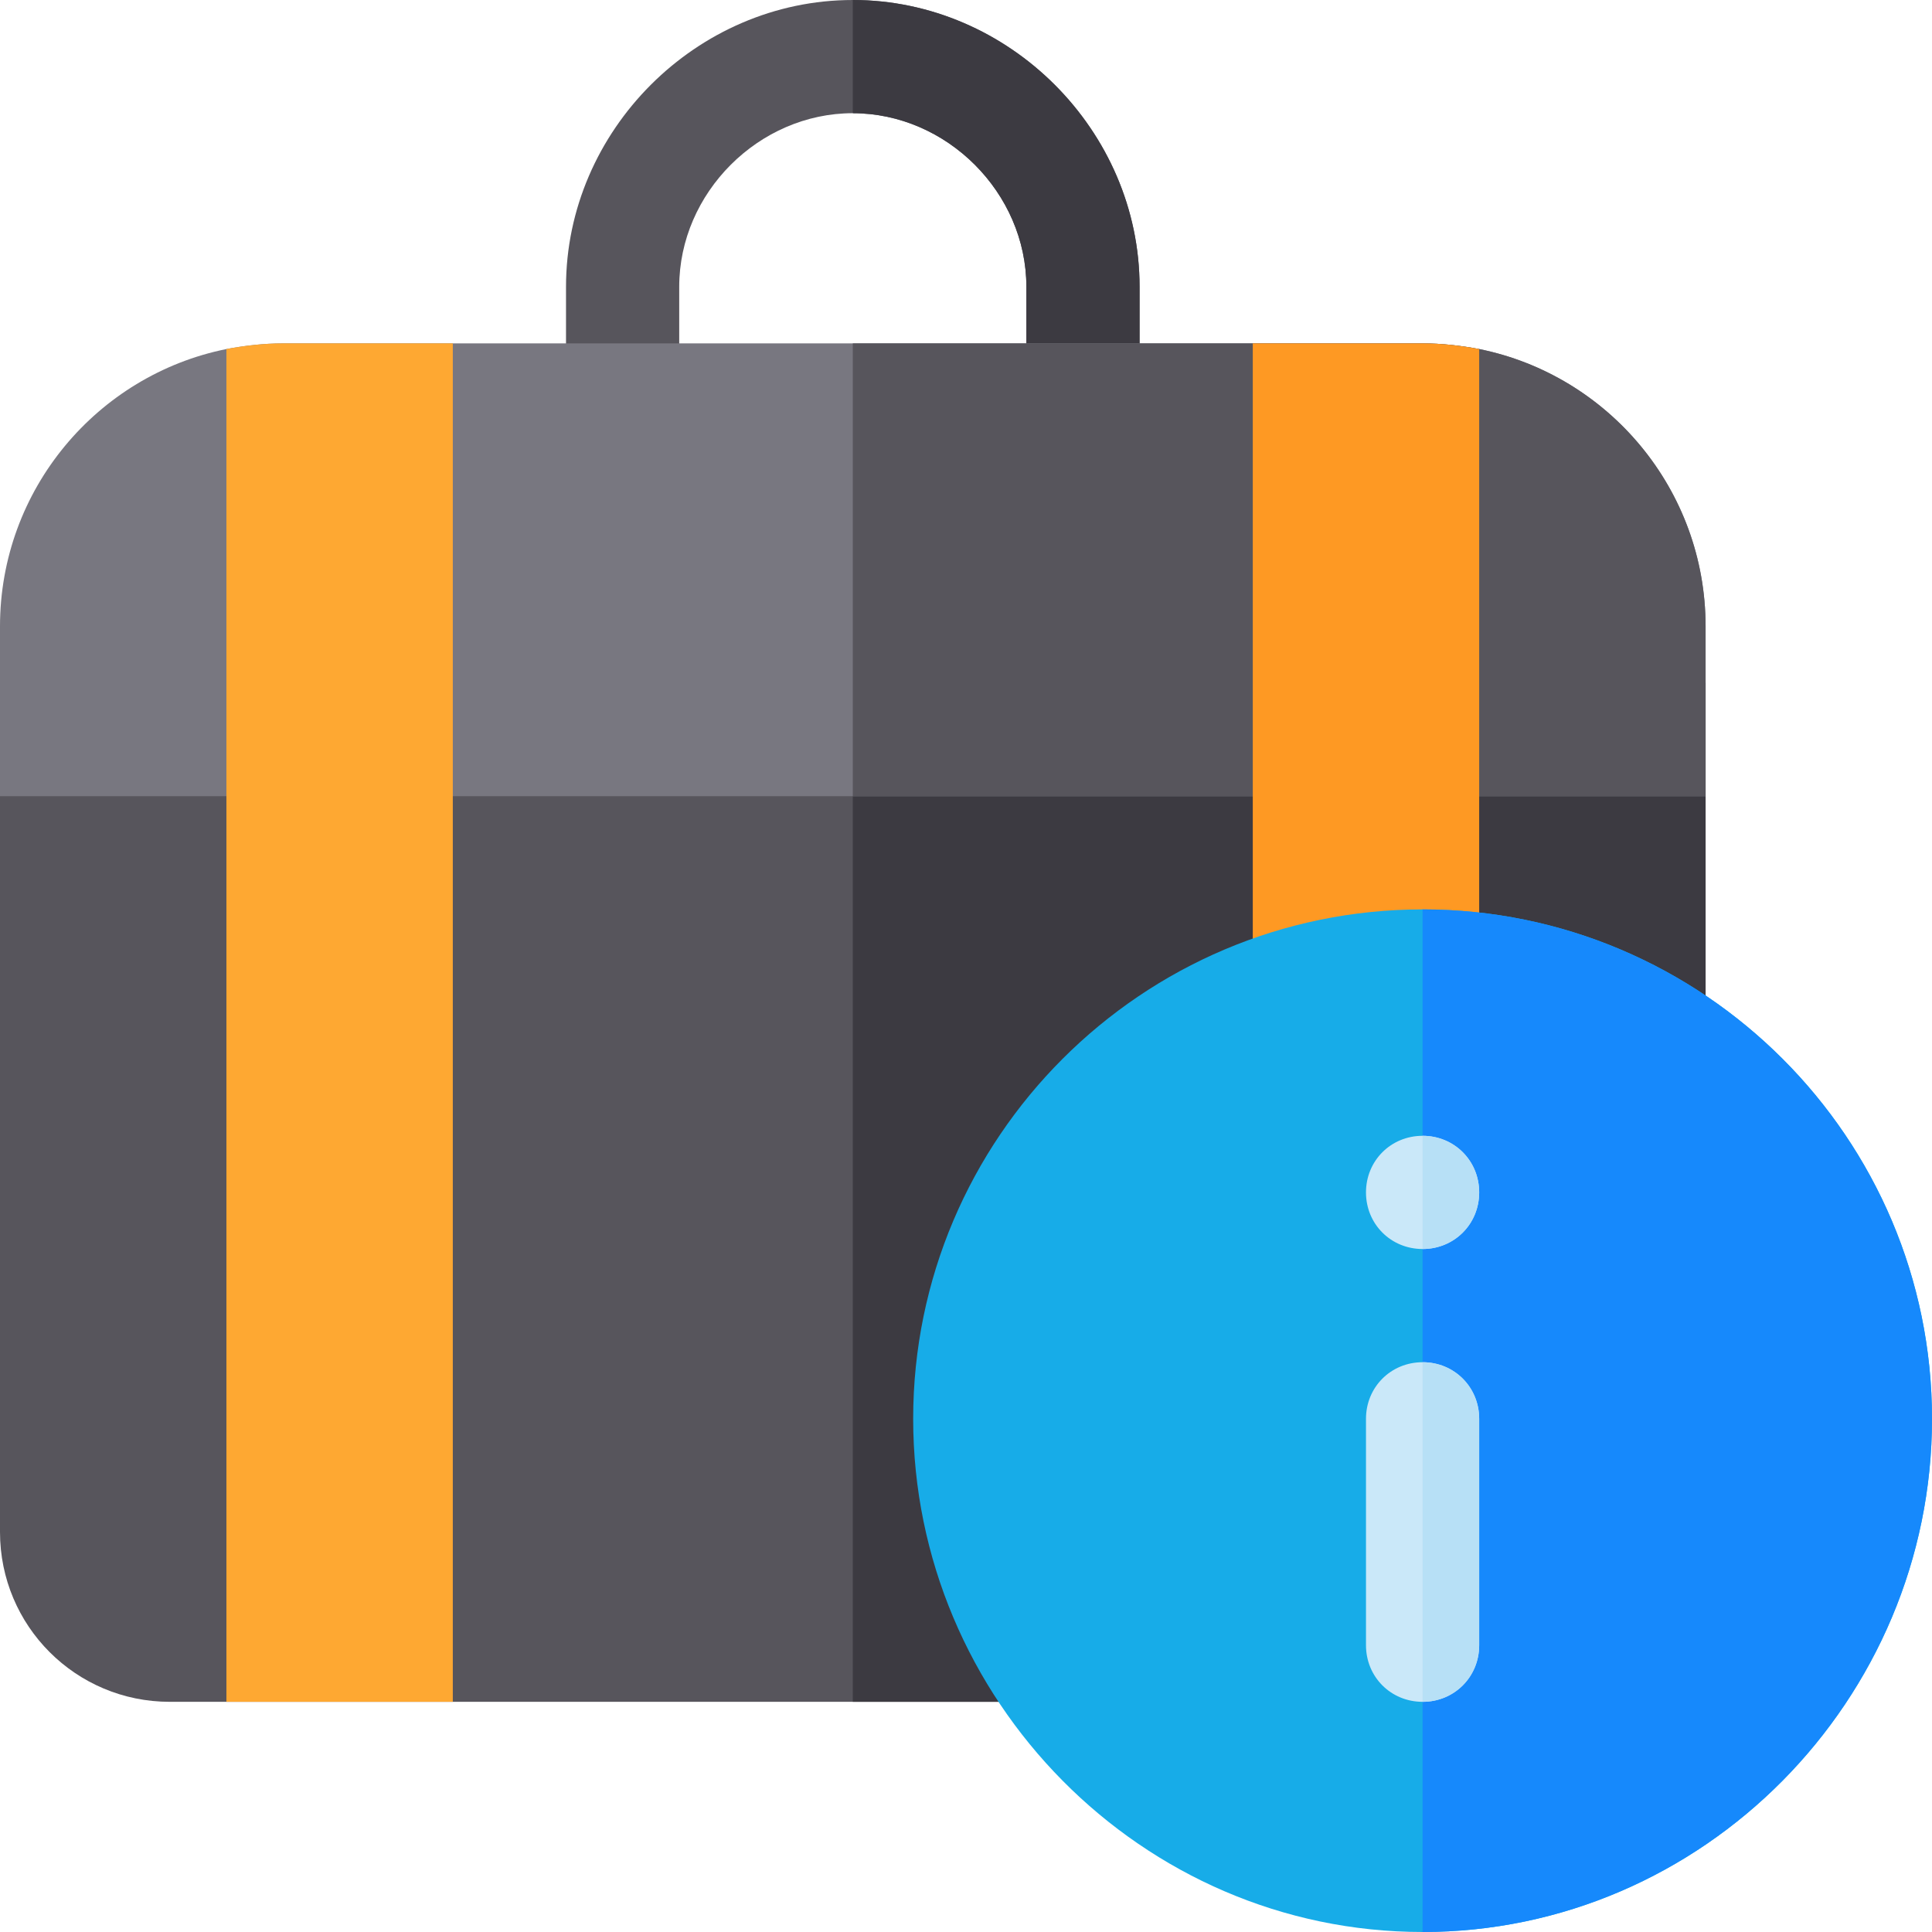
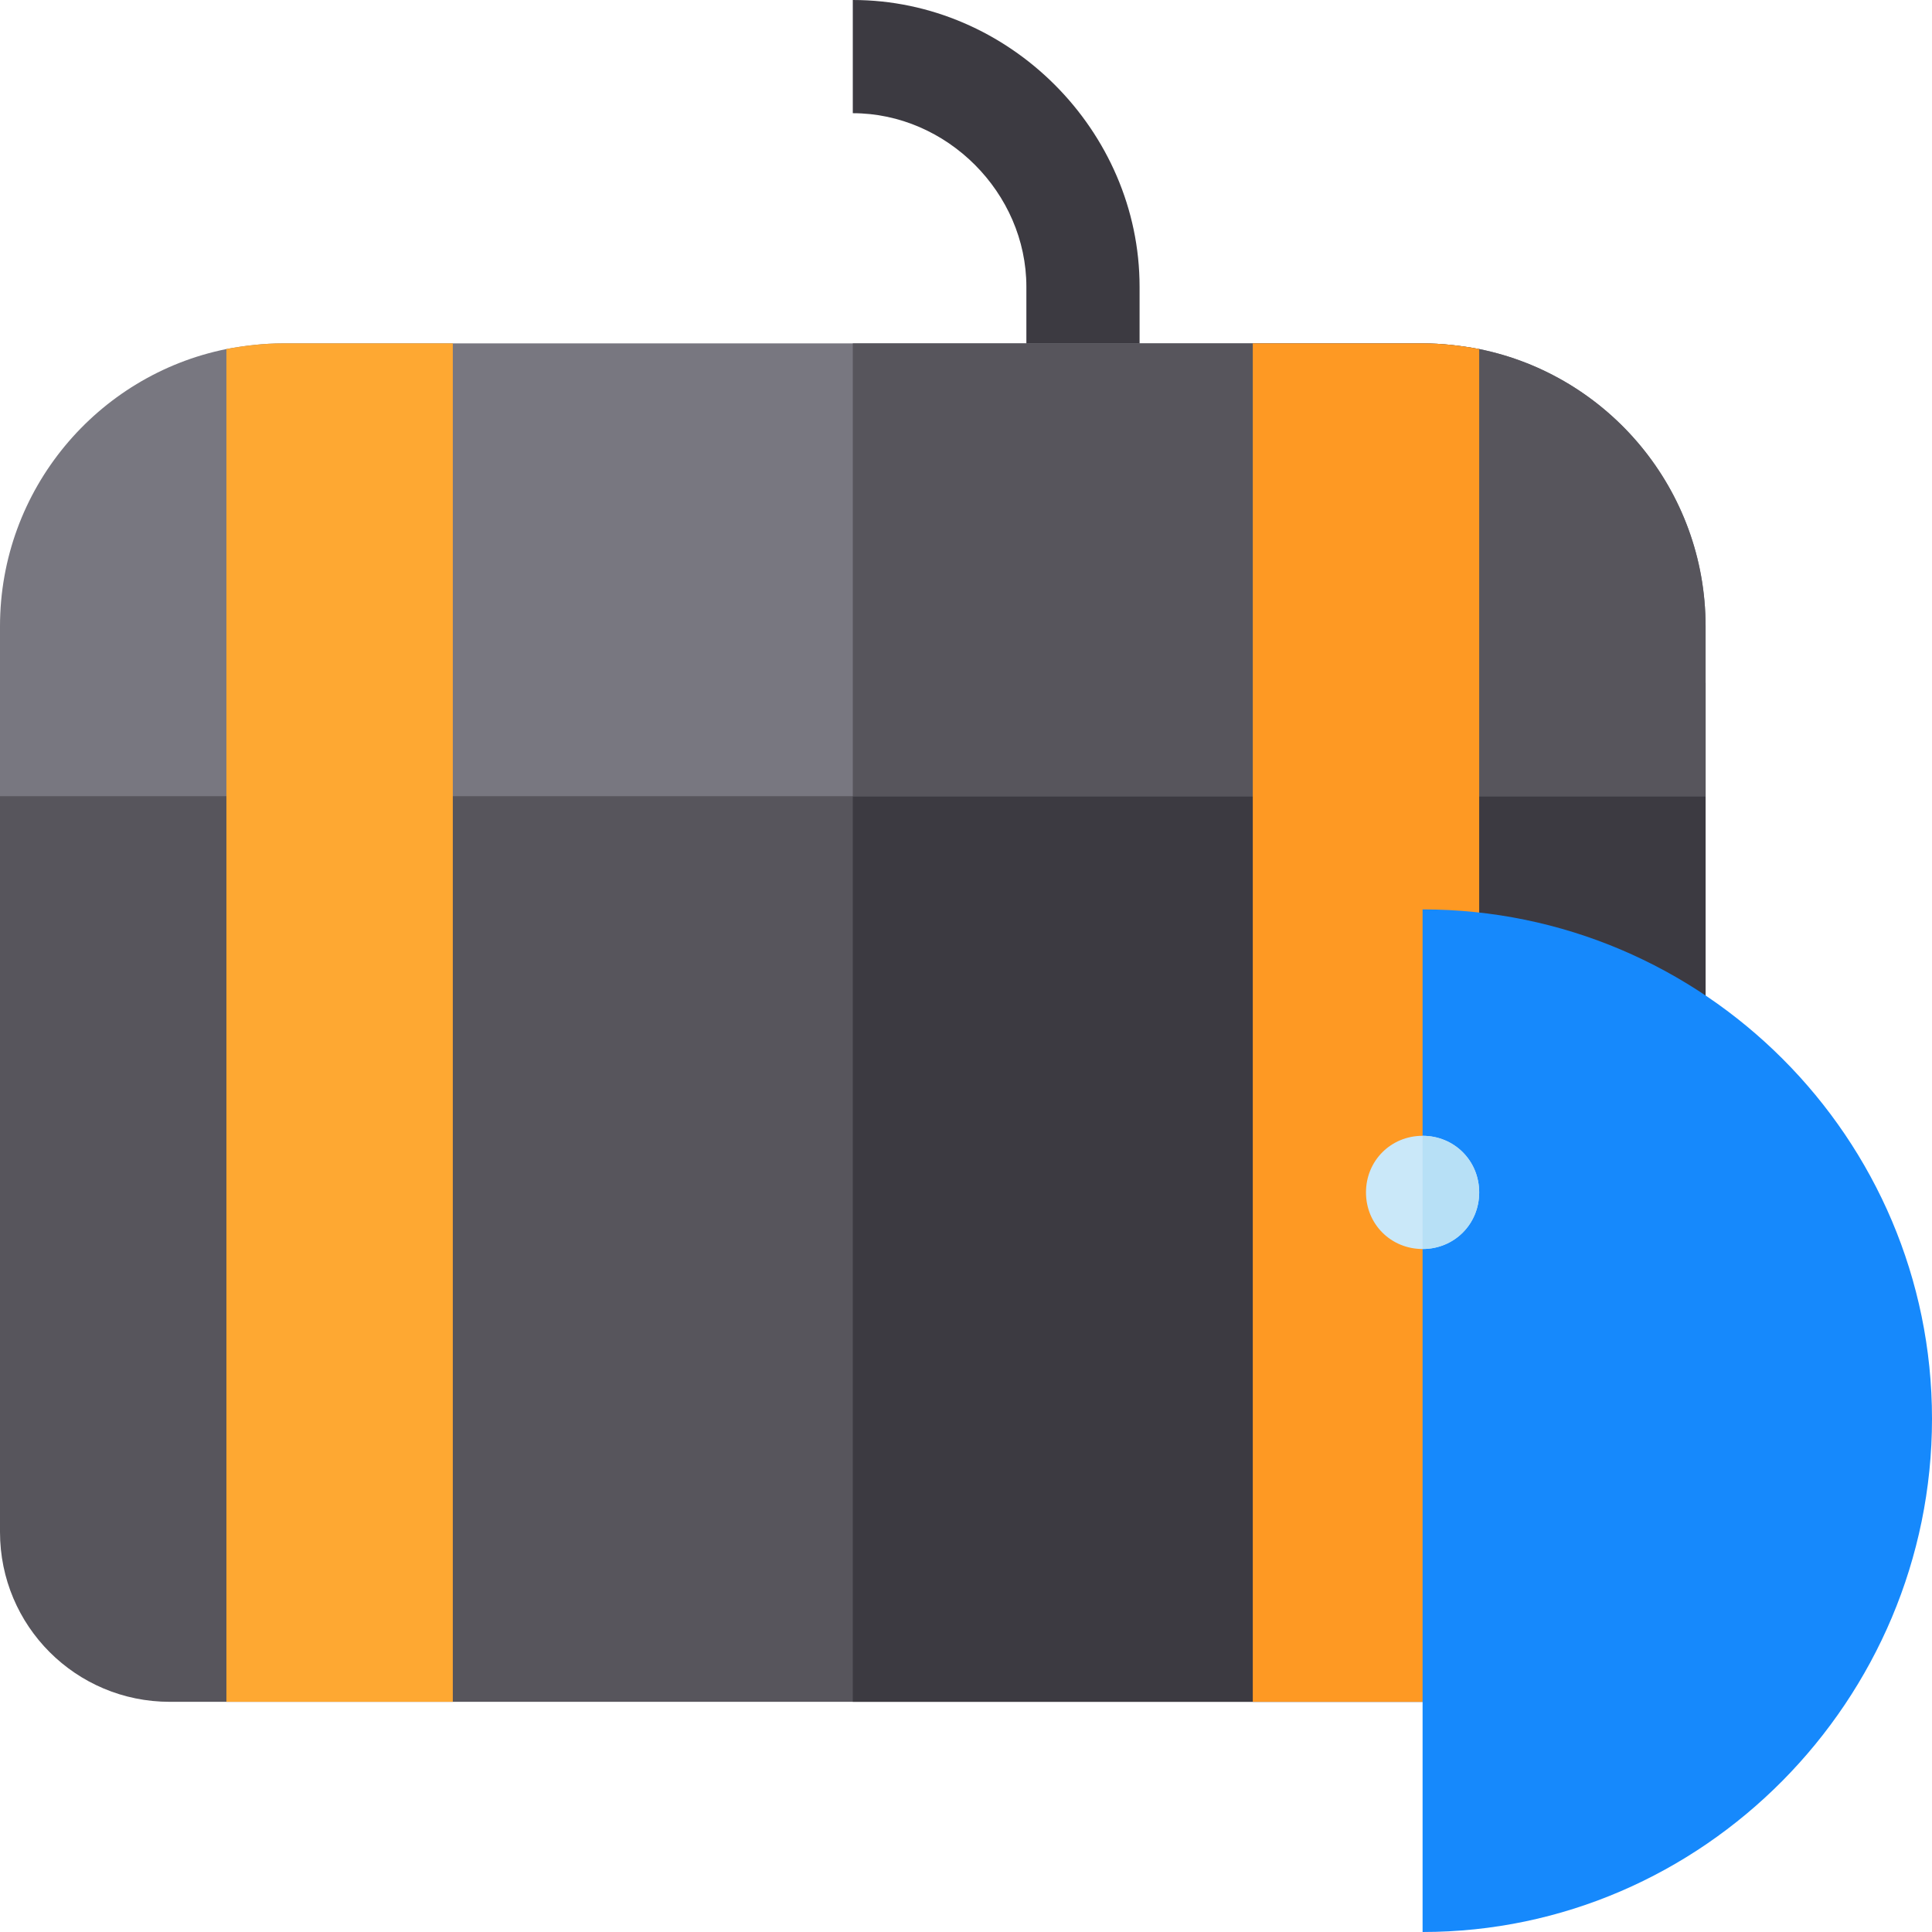
<svg xmlns="http://www.w3.org/2000/svg" version="1.1" id="Capa_1" x="0px" y="0px" viewBox="0 0 512 512" style="enable-background:new 0 0 512 512;" xml:space="preserve">
-   <path style="fill:#57555C;" d="M302,76v30c0,8.399-6.599,15-15,15s-15-6.601-15-15V76c0-24.901-21.099-46-46-46s-46,21.099-46,46v30  c0,8.399-6.599,15-15,15s-15-6.601-15-15V76c0-41.4,34.6-76,76-76S302,34.6,302,76z" />
  <path style="fill:#3C3A41;" d="M226,30V0c41.4,0,76,34.6,76,76v30c0,8.399-6.599,15-15,15s-15-6.601-15-15V76  C272,51.099,250.901,30,226,30z" />
  <path style="fill:#57555C;" d="M0,181v225c0,24.899,20.099,45,45,45h362c24.902,0,45-20.101,45-45V181H0z" />
  <path style="fill:#3C3A41;" d="M226,451h181c24.902,0,45-20.101,45-45V181H226V451z" />
  <path style="fill:#787780;" d="M392,92.5c-4.797-0.901-9.902-1.5-15-1.5H75c-5.099,0-10.201,0.599-15,1.5C25.8,99.399,0,129.7,0,166  v45h452v-45C452,129.699,426.2,99.399,392,92.5z" />
  <path style="fill:#57555C;" d="M392,92.5c-4.797-0.901-9.902-1.5-15-1.5H226v120h226v-45C452,129.699,426.2,99.399,392,92.5z" />
  <path style="fill:#FEA832;" d="M120,91v360H60V92.5c4.799-0.901,9.901-1.5,15-1.5H120z" />
  <path style="fill:#FE9923;" d="M332,91v360h60V92.5c-4.799-0.901-9.901-1.5-15-1.5H332z" />
-   <path style="fill:#17ACE8;" d="M377,241c-74.399,0-135,60.599-135,135c0,74.399,60.601,136,135,136s135-61.601,135-136  C512,301.599,451.399,241,377,241z" />
  <path style="fill:#1689FC;" d="M512,376c0,74.399-60.601,136-135,136V241C451.399,241,512,301.599,512,376z" />
  <g>
    <path style="fill:#CAE8F9;" d="M392,316c0,8.399-6.599,15-15,15s-15-6.601-15-15c0-8.401,6.599-15,15-15S392,307.599,392,316z" />
-     <path style="fill:#CAE8F9;" d="M392,376v60c0,8.399-6.599,15-15,15s-15-6.601-15-15v-60c0-8.401,6.599-15,15-15   S392,367.599,392,376z" />
  </g>
  <g>
    <path style="fill:#B7E0F6;" d="M377,331v-30c8.401,0,15,6.599,15,15C392,324.399,385.401,331,377,331z" />
-     <path style="fill:#B7E0F6;" d="M392,376v60c0,8.399-6.599,15-15,15v-90C385.401,361,392,367.599,392,376z" />
  </g>
  <g>
</g>
  <g>
</g>
  <g>
</g>
  <g>
</g>
  <g>
</g>
  <g>
</g>
  <g>
</g>
  <g>
</g>
  <g>
</g>
  <g>
</g>
  <g>
</g>
  <g>
</g>
  <g>
</g>
  <g>
</g>
  <g>
</g>
</svg>